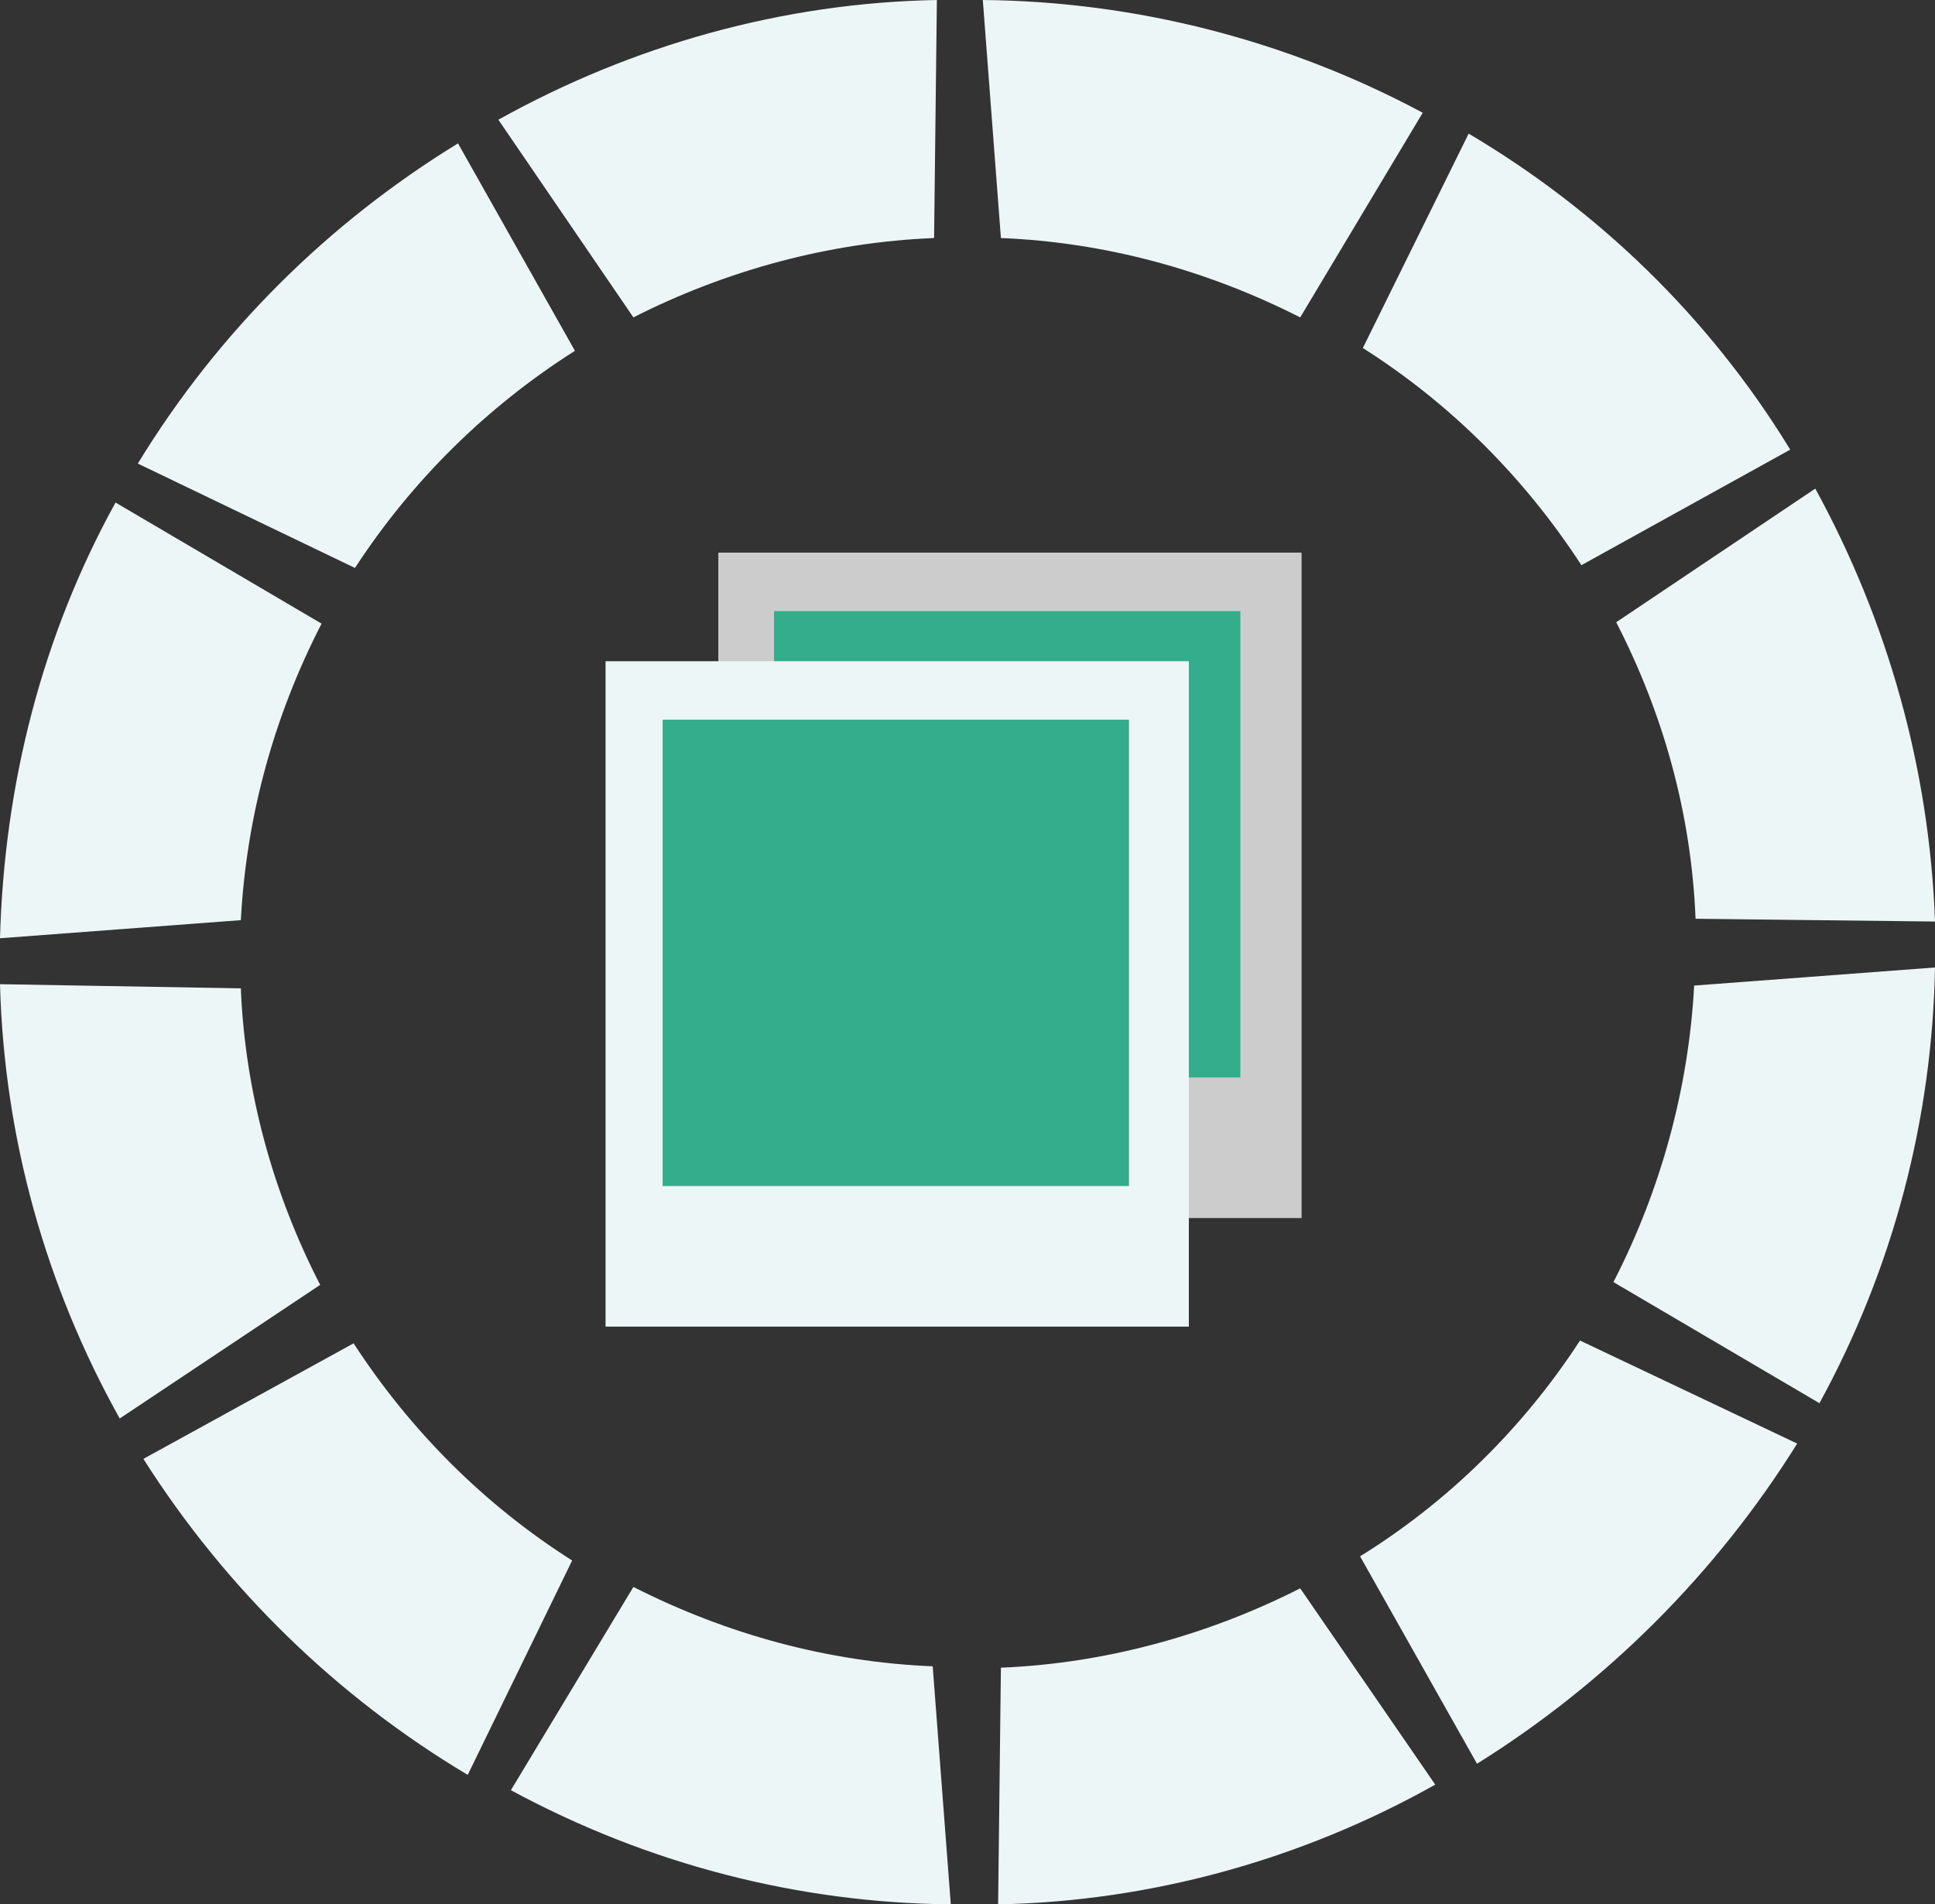
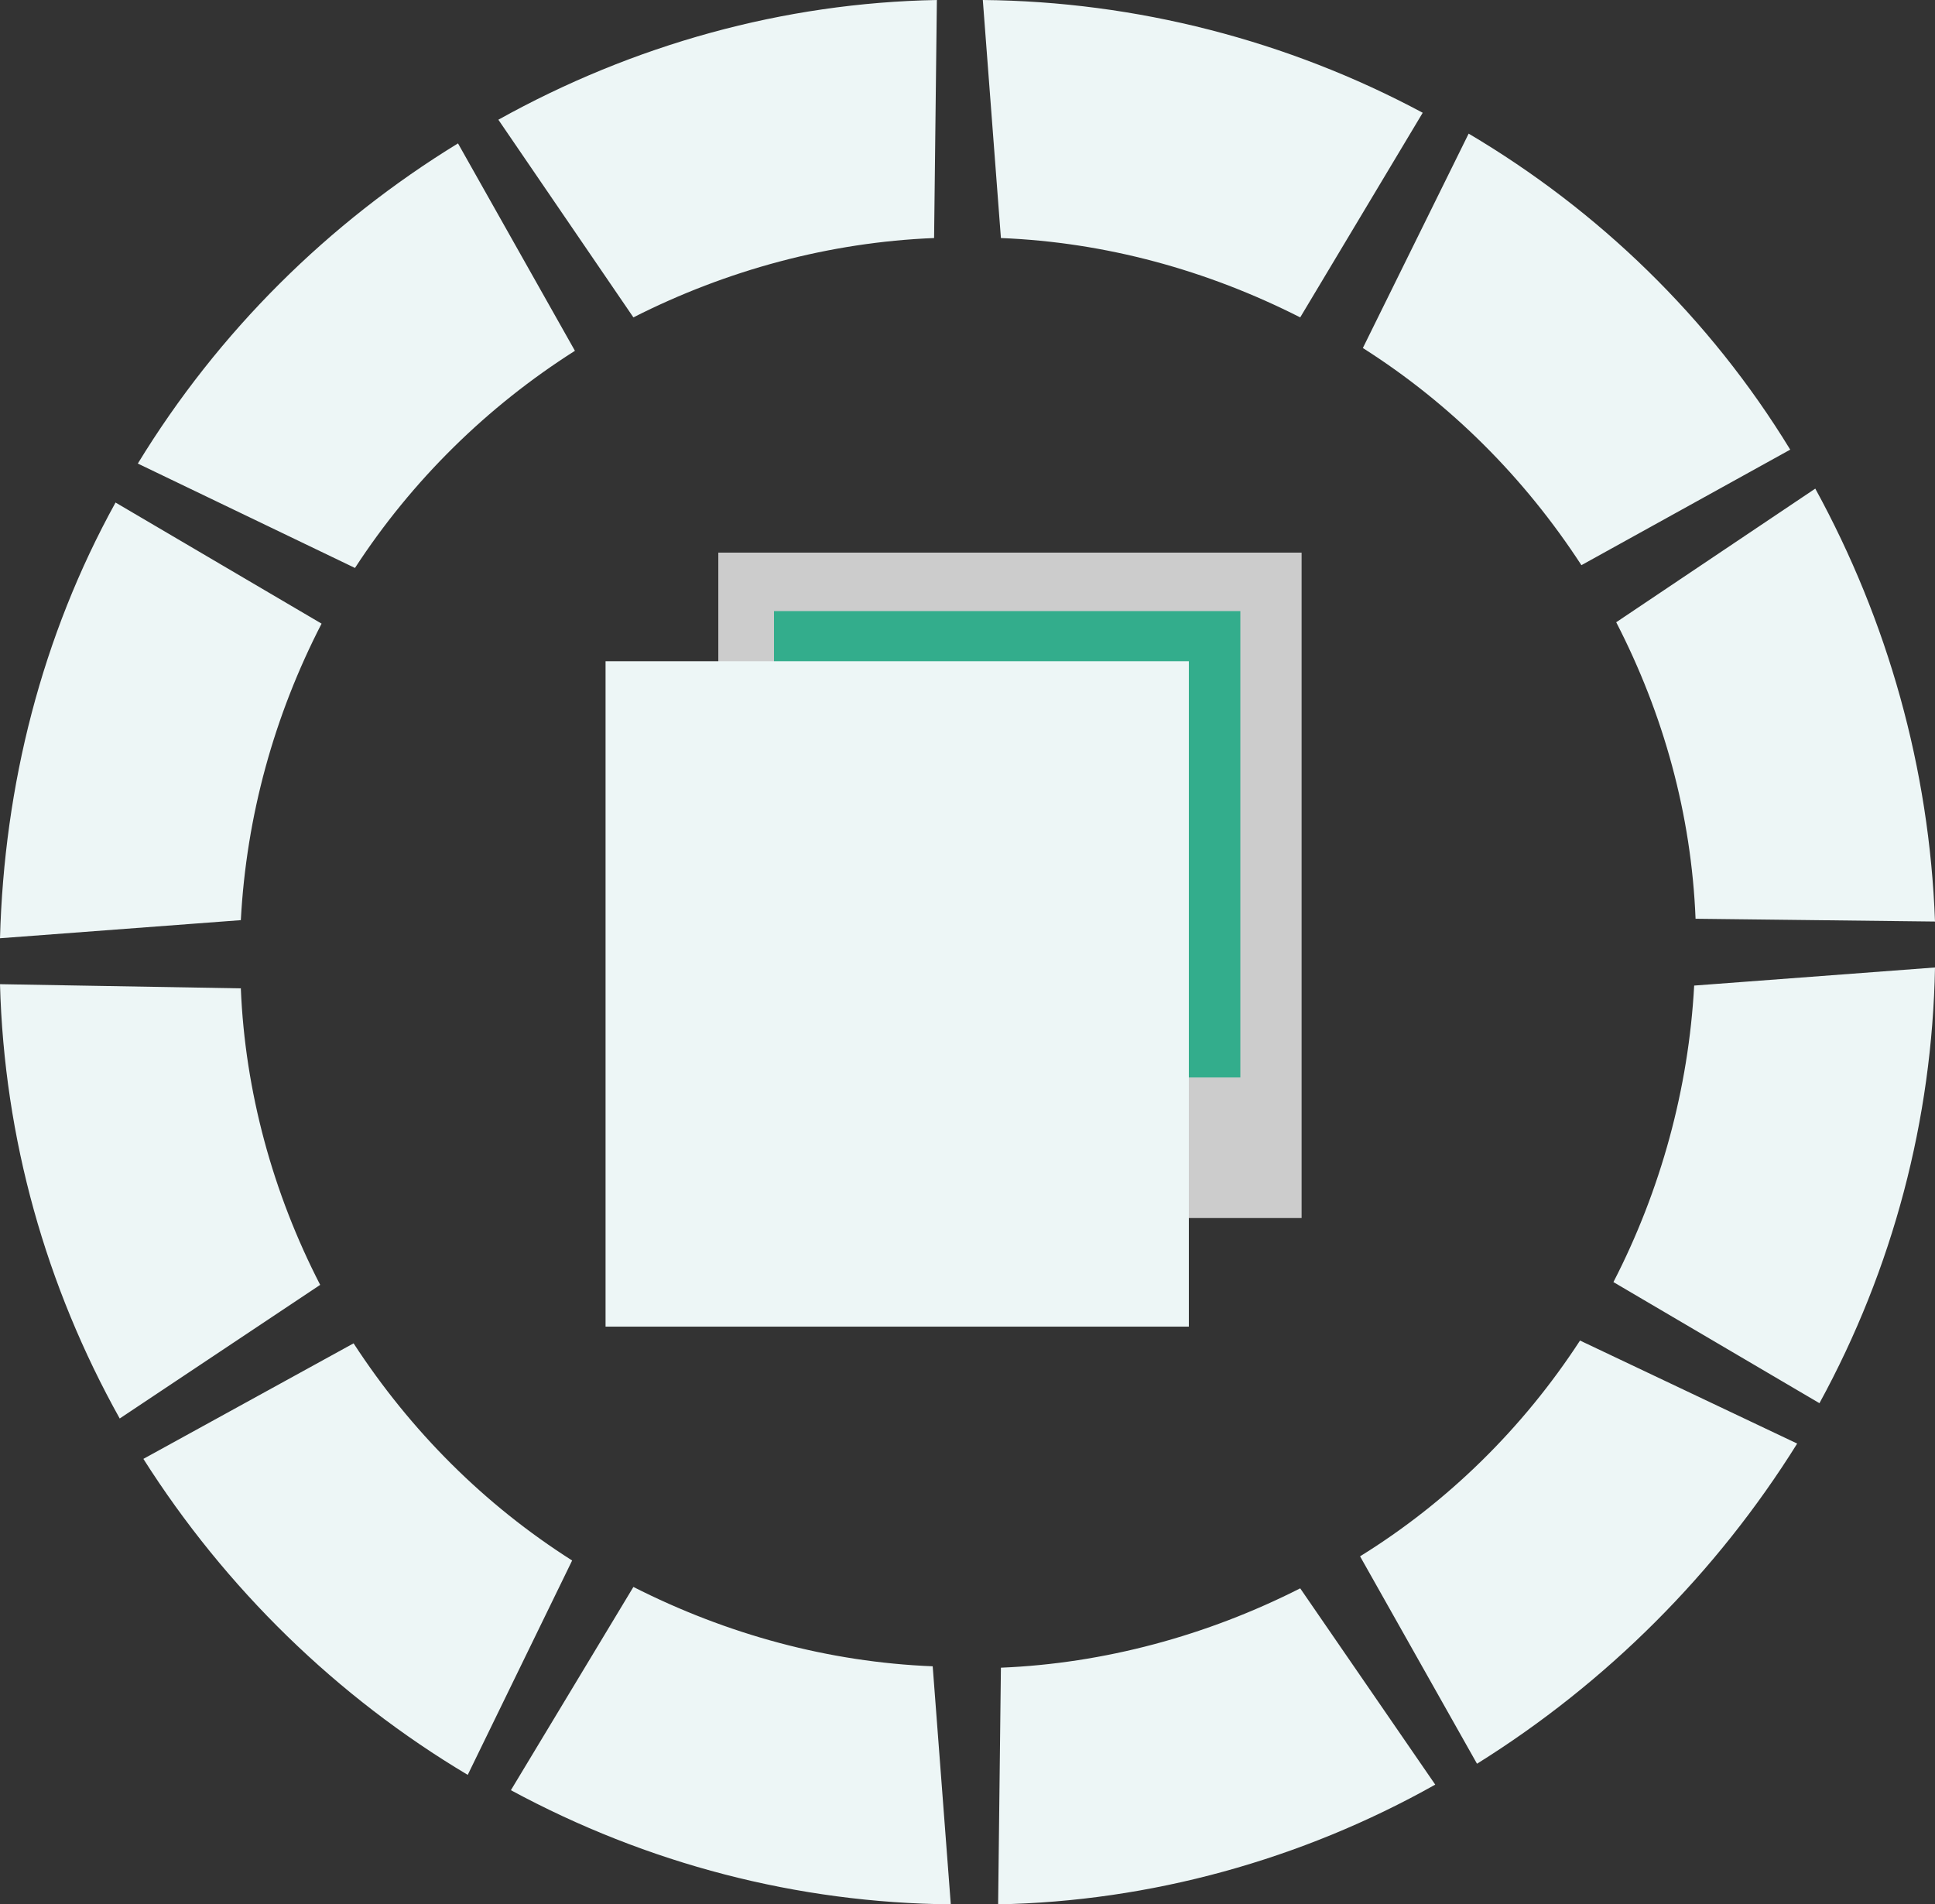
<svg xmlns="http://www.w3.org/2000/svg" id="icon_control_timer" width="139" height="136.8">
  <rect width="100%" height="100%" fill="#333333" stroke="none" />
  <style>
    .st0{fill:#EDF6F6;} .st1{fill:#CCCCCC;} .st2{fill:#33ad8c;} .st3{fill:#33ad8c;}
  </style>
  <path id="icon_control_timer.svg_" d="M105.5 9.6L97.9 25c6.3 4 11.6 9.3 15.7 15.6l15-8.3c-5.8-9.5-13.8-17.2-23.1-22.7m24.9 25.5l-14.3 9.6c3.4 6.6 5.4 13.8 5.7 21.3l17.2.2c-.4-11-3.4-21.6-8.6-31.1m8.6 34.4l-17.3 1.3c-.4 7.4-2.4 14.7-5.8 21.3l14.8 8.7c5.3-9.7 8.1-20.4 8.3-31.3m-9.9 34.2l-15.6-7.4c-4.1 6.3-9.5 11.6-15.8 15.5l8.4 14.9c9.3-5.8 17.2-13.7 23-23m-26 24.5l-9.7-14.1c-6.7 3.4-14.1 5.4-21.5 5.7l-.2 17c10.9-.2 21.8-3.2 31.4-8.6m-34.8 8.6L67 119.7c-7.5-.3-14.8-2.3-21.5-5.7l-8.8 14.6c9.8 5.3 20.6 8.1 31.6 8.2m-34.7-9.3l7.5-15.4c-6.3-4-11.6-9.3-15.7-15.6l-15.1 8.3c5.9 9.3 13.9 17.1 23.3 22.7m-25-25.6L23 92.3c-3.4-6.6-5.4-13.9-5.7-21.3L0 70.7c.3 11.1 3.3 21.7 8.6 31.2M0 67.4l17.3-1.3c.4-7.5 2.4-14.7 5.8-21.3L8.3 36.1C3 45.7.3 56.4 0 67.4m9.9-34.1l15.6 7.5c4.1-6.3 9.5-11.6 15.8-15.6l-8.4-14.9c-9.3 5.7-17.2 13.5-23 23M35.8 8.6l9.7 14.2c6.7-3.4 14.1-5.4 21.6-5.7L67.3 0c-11 .2-21.8 3.2-31.5 8.6M70.6 0l1.3 17.1c7.5.3 14.8 2.3 21.5 5.7l8.8-14.7C92.5 2.9 81.6.1 70.6 0" class="st0" />
  <path d="M51.6 39.7h41.9v47.8H51.6z" class="st1" />
  <path d="M55.6 43.9h33.5v33.5H55.6z" class="st2" />
  <path d="M43.5 47.5h41.9v47.8H43.5z" class="st0" />
-   <path d="M47.6 51.7h33.5v33.5H47.6z" class="st3" />
</svg>